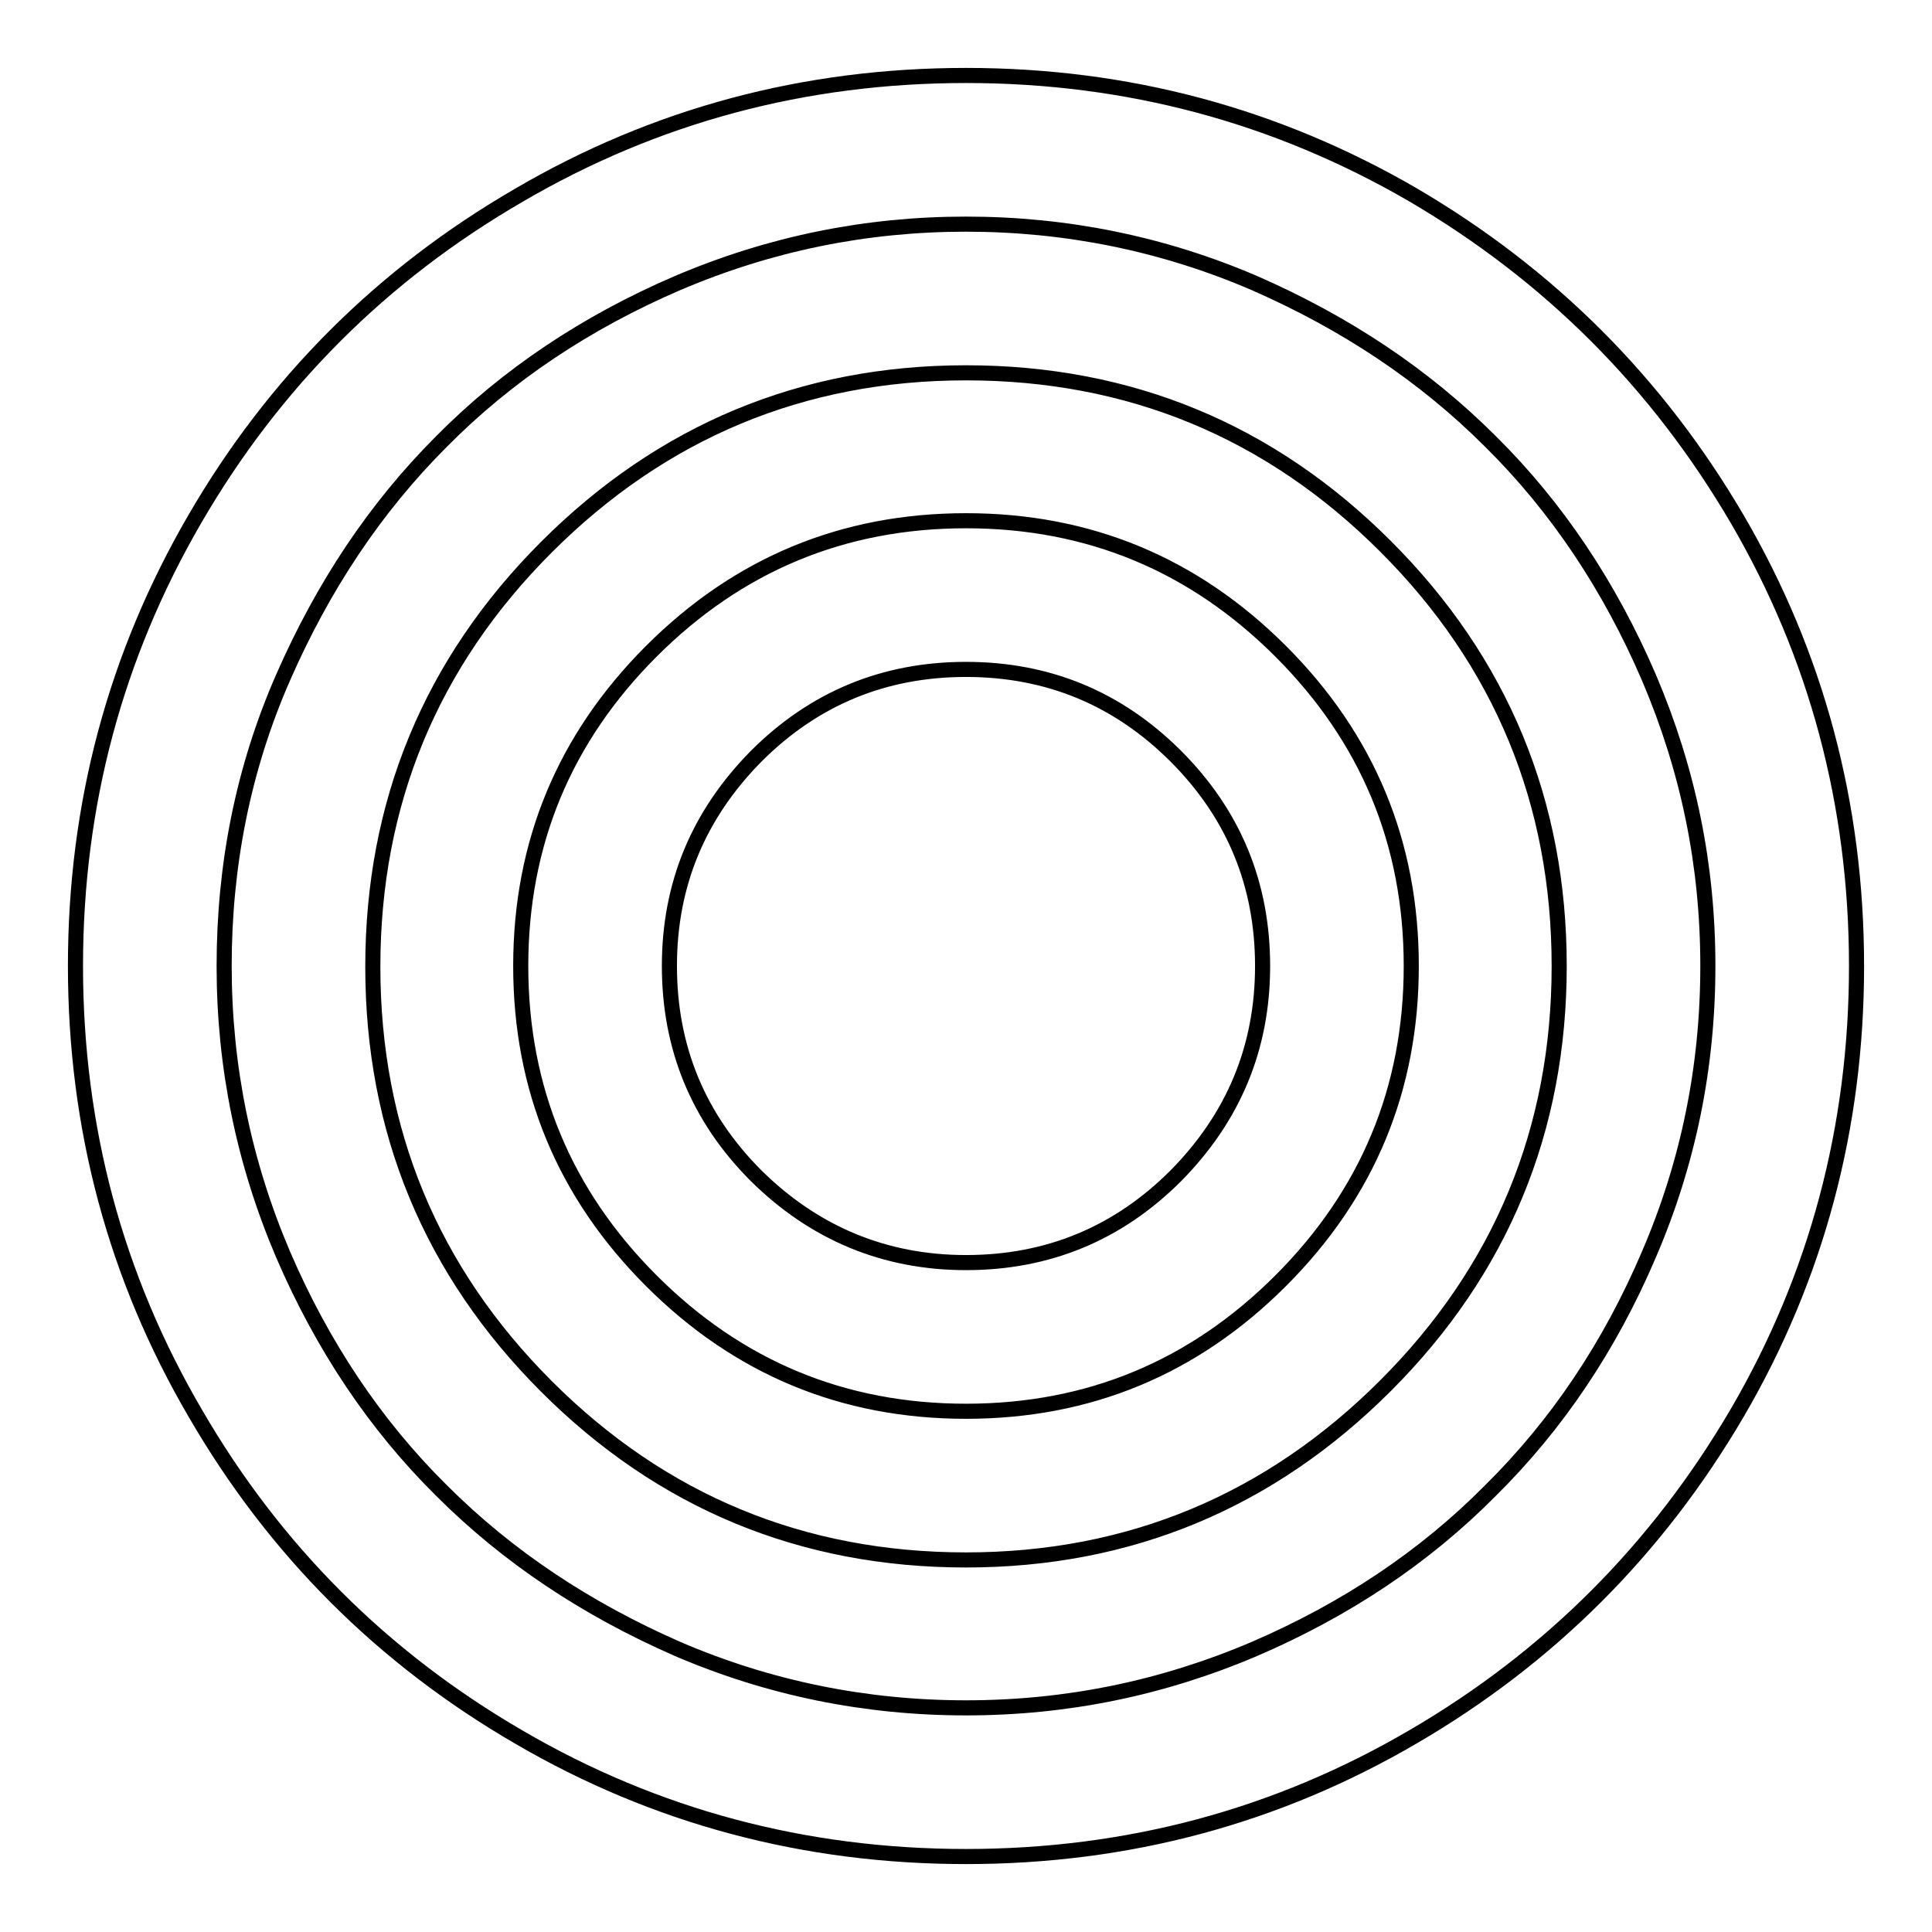
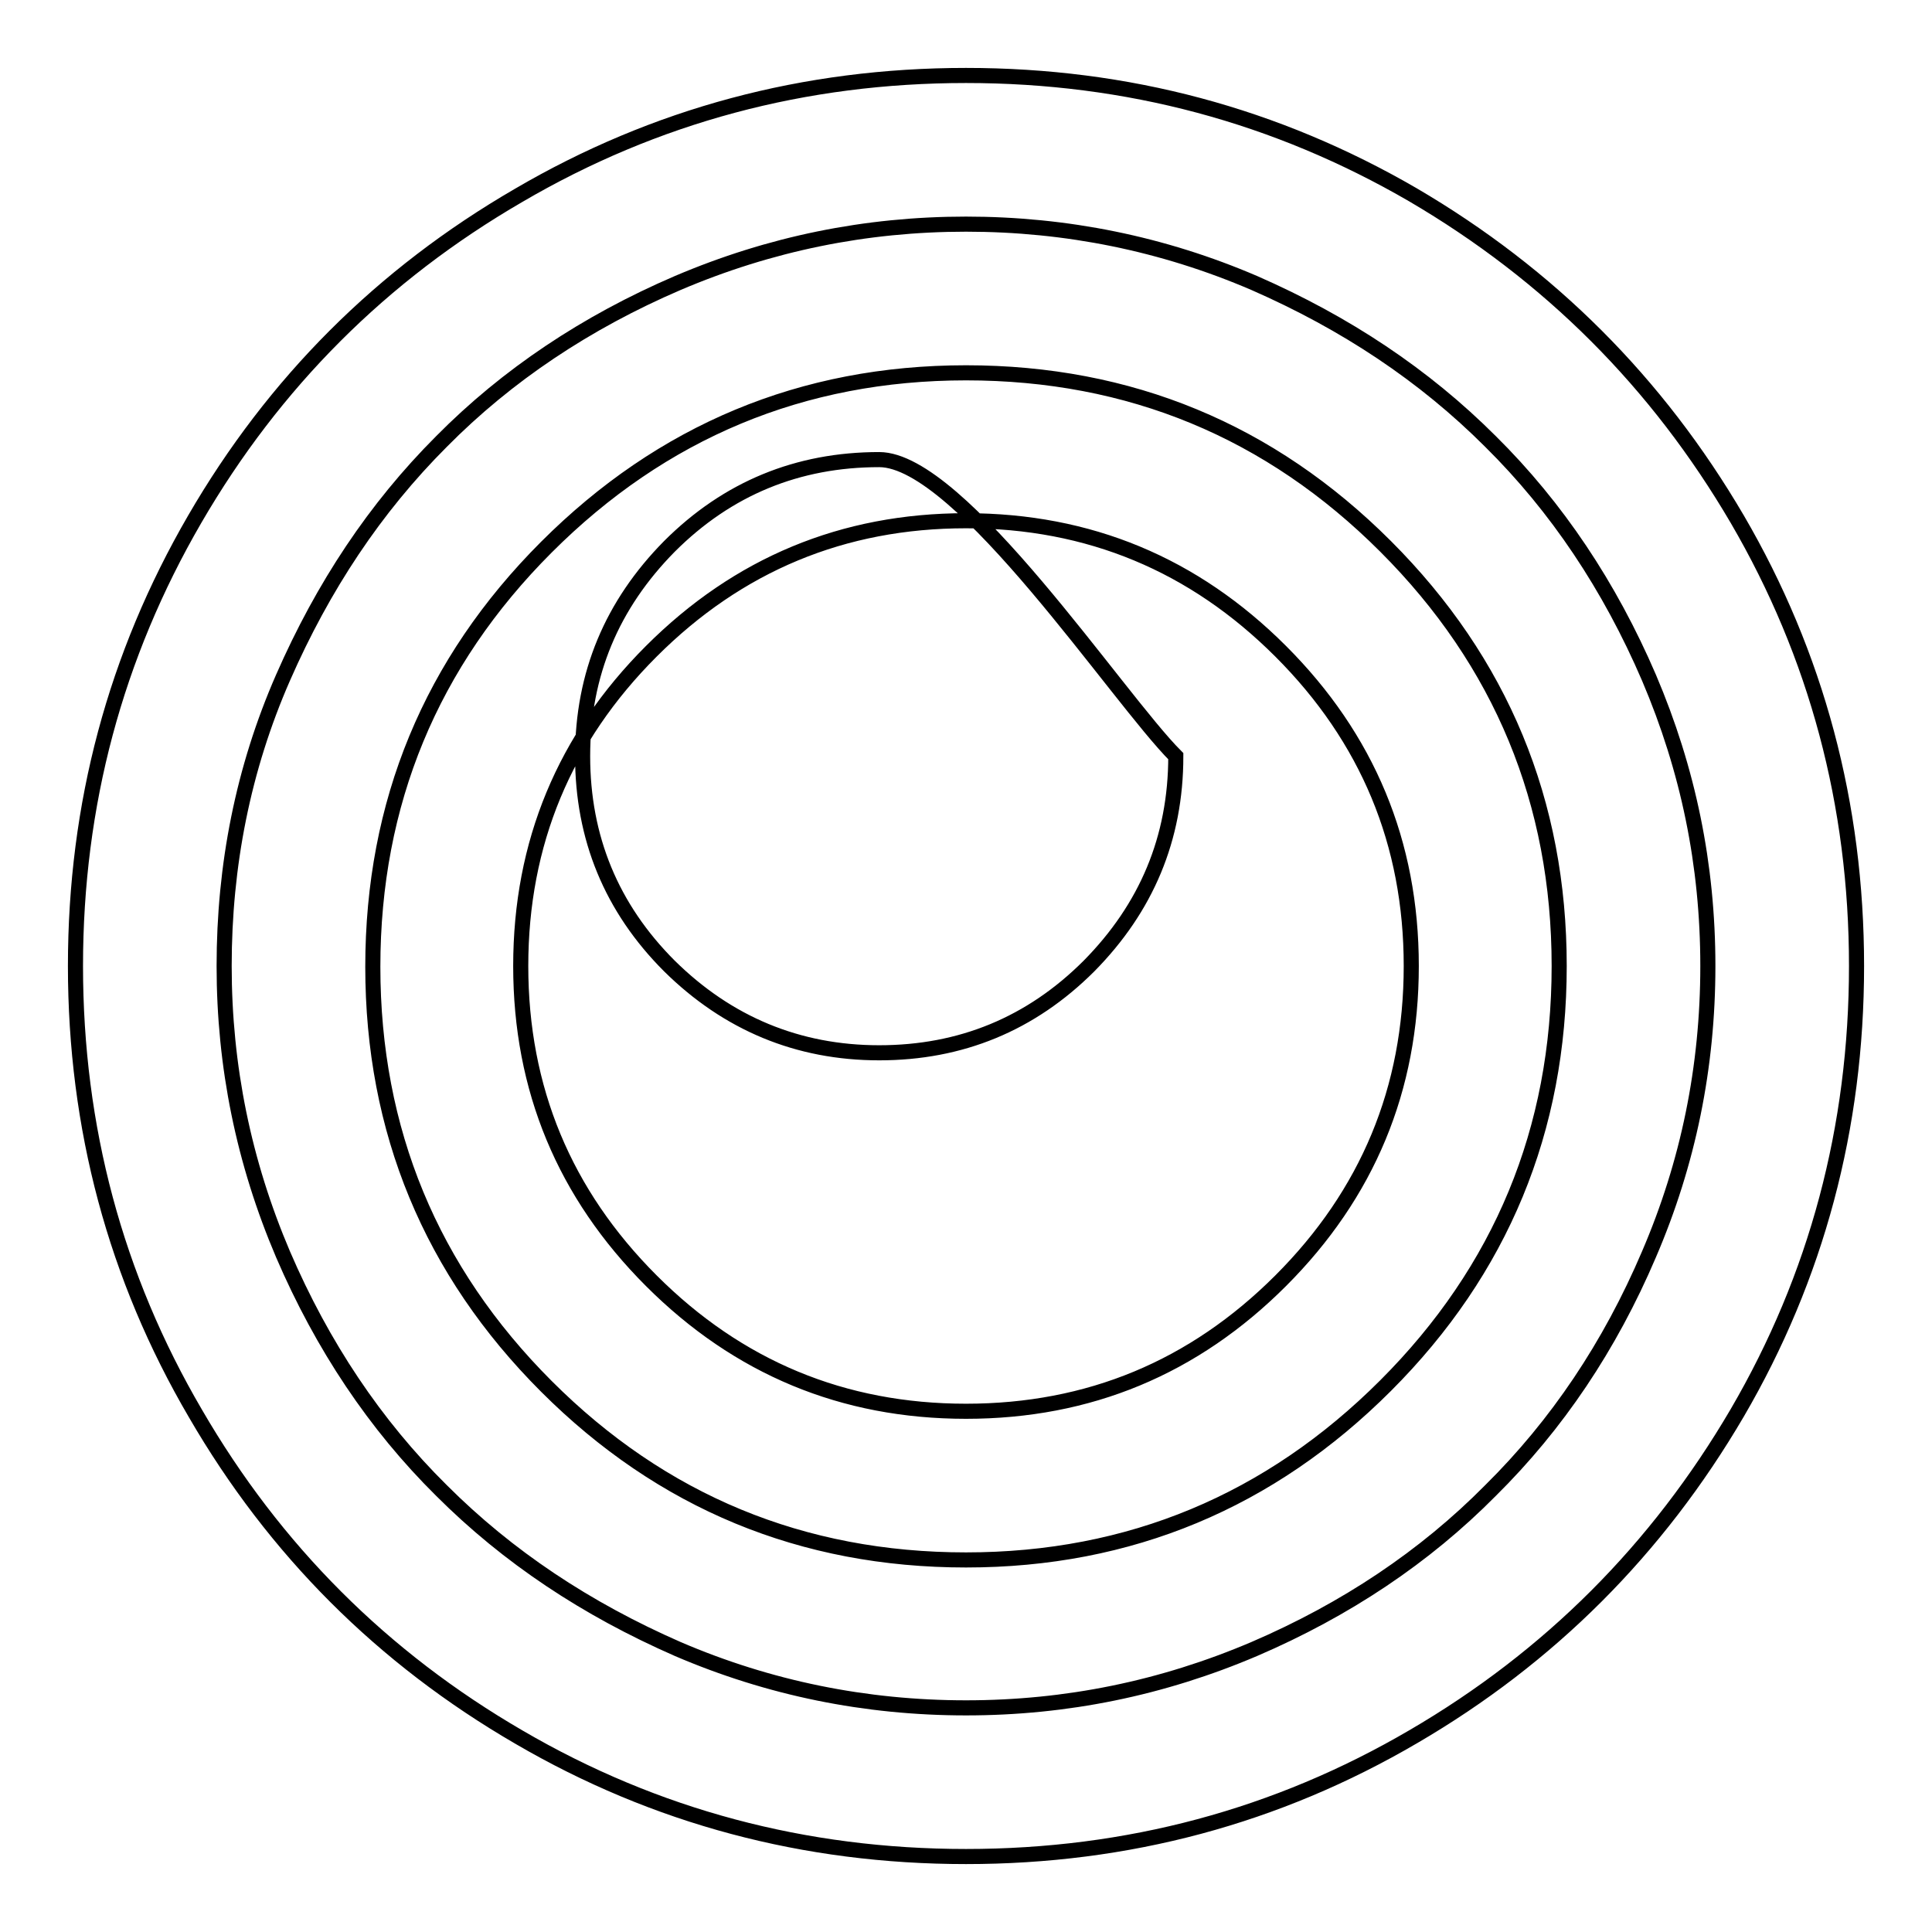
<svg xmlns="http://www.w3.org/2000/svg" version="1.1" x="0px" y="0px" viewBox="0 0 256 256" enable-background="new 0 0 256 256" xml:space="preserve">
  <g>
-     <path stroke-width="2" fill-opacity="0" stroke="#000000" d="M230.2,68.8C240.7,86.8,246,106.6,246,128c0,21.4-5.3,41.2-15.8,59.2c-10.6,18.1-24.9,32.4-42.9,42.9 C169.2,240.7,149.4,246,128,246c-21.4,0-41.2-5.3-59.2-15.8c-18.1-10.5-32.4-24.8-42.9-42.9C15.3,169.2,10,149.4,10,128 c0-21.4,5.3-41.1,15.8-59.2c10.5-18.1,24.8-32.4,42.9-42.9C86.8,15.3,106.6,10,128,10c21.4,0,41.1,5.3,59.2,15.8 C205.3,36.4,219.6,50.7,230.2,68.8z M218.5,166.2c5.2-12.1,7.8-24.8,7.8-38.2s-2.6-26-7.8-38.2c-5.2-12.1-12.2-22.6-21-31.3 c-8.8-8.8-19.2-15.7-31.3-21c-12.1-5.2-24.9-7.8-38.2-7.8c-13.3,0-26,2.6-38.2,7.8c-12.1,5.2-22.6,12.2-31.3,21 c-8.8,8.8-15.7,19.2-21,31.3c-5.3,12.1-7.8,24.9-7.8,38.2c0,13.3,2.6,26,7.8,38.2c5.2,12.1,12.2,22.6,21,31.3 c8.8,8.8,19.2,15.7,31.3,21c12.1,5.2,24.9,7.8,38.2,7.8c13.3,0,26-2.6,38.2-7.8c12.1-5.2,22.6-12.2,31.3-21 C206.3,188.8,213.3,178.4,218.5,166.2z M183.6,72.4c15.3,15.3,23,33.9,23,55.6c0,21.7-7.7,40.3-23,55.6s-33.9,23.1-55.6,23.1 c-21.7,0-40.3-7.7-55.6-23s-23-33.9-23-55.6c0-21.7,7.7-40.3,23-55.6s33.9-23.1,55.6-23.1C149.7,49.4,168.3,57.1,183.6,72.4z  M169.7,169.7c11.5-11.5,17.3-25.4,17.3-41.7c0-16.3-5.8-30.2-17.3-41.7C158.2,74.8,144.3,69,128,69c-16.3,0-30.2,5.8-41.7,17.3 C74.8,97.8,69,111.7,69,128c0,16.3,5.8,30.2,17.3,41.7C97.8,181.2,111.7,187,128,187C144.3,187,158.2,181.2,169.7,169.7z  M155.8,100.2c7.7,7.7,11.5,17,11.5,27.8c0,10.9-3.9,20.1-11.5,27.8c-7.7,7.7-17,11.5-27.8,11.5s-20.1-3.9-27.8-11.5 c-7.7-7.7-11.5-17-11.5-27.8c0-10.9,3.9-20.1,11.5-27.8c7.7-7.7,17-11.5,27.8-11.5S148.1,92.5,155.8,100.2z" />
+     <path stroke-width="2" fill-opacity="0" stroke="#000000" d="M230.2,68.8C240.7,86.8,246,106.6,246,128c0,21.4-5.3,41.2-15.8,59.2c-10.6,18.1-24.9,32.4-42.9,42.9 C169.2,240.7,149.4,246,128,246c-21.4,0-41.2-5.3-59.2-15.8c-18.1-10.5-32.4-24.8-42.9-42.9C15.3,169.2,10,149.4,10,128 c0-21.4,5.3-41.1,15.8-59.2c10.5-18.1,24.8-32.4,42.9-42.9C86.8,15.3,106.6,10,128,10c21.4,0,41.1,5.3,59.2,15.8 C205.3,36.4,219.6,50.7,230.2,68.8z M218.5,166.2c5.2-12.1,7.8-24.8,7.8-38.2s-2.6-26-7.8-38.2c-5.2-12.1-12.2-22.6-21-31.3 c-8.8-8.8-19.2-15.7-31.3-21c-12.1-5.2-24.9-7.8-38.2-7.8c-13.3,0-26,2.6-38.2,7.8c-12.1,5.2-22.6,12.2-31.3,21 c-8.8,8.8-15.7,19.2-21,31.3c-5.3,12.1-7.8,24.9-7.8,38.2c0,13.3,2.6,26,7.8,38.2c5.2,12.1,12.2,22.6,21,31.3 c8.8,8.8,19.2,15.7,31.3,21c12.1,5.2,24.9,7.8,38.2,7.8c13.3,0,26-2.6,38.2-7.8c12.1-5.2,22.6-12.2,31.3-21 C206.3,188.8,213.3,178.4,218.5,166.2z M183.6,72.4c15.3,15.3,23,33.9,23,55.6c0,21.7-7.7,40.3-23,55.6s-33.9,23.1-55.6,23.1 c-21.7,0-40.3-7.7-55.6-23s-23-33.9-23-55.6c0-21.7,7.7-40.3,23-55.6s33.9-23.1,55.6-23.1C149.7,49.4,168.3,57.1,183.6,72.4z  M169.7,169.7c11.5-11.5,17.3-25.4,17.3-41.7c0-16.3-5.8-30.2-17.3-41.7C158.2,74.8,144.3,69,128,69c-16.3,0-30.2,5.8-41.7,17.3 C74.8,97.8,69,111.7,69,128c0,16.3,5.8,30.2,17.3,41.7C97.8,181.2,111.7,187,128,187C144.3,187,158.2,181.2,169.7,169.7z  M155.8,100.2c0,10.9-3.9,20.1-11.5,27.8c-7.7,7.7-17,11.5-27.8,11.5s-20.1-3.9-27.8-11.5 c-7.7-7.7-11.5-17-11.5-27.8c0-10.9,3.9-20.1,11.5-27.8c7.7-7.7,17-11.5,27.8-11.5S148.1,92.5,155.8,100.2z" />
  </g>
</svg>